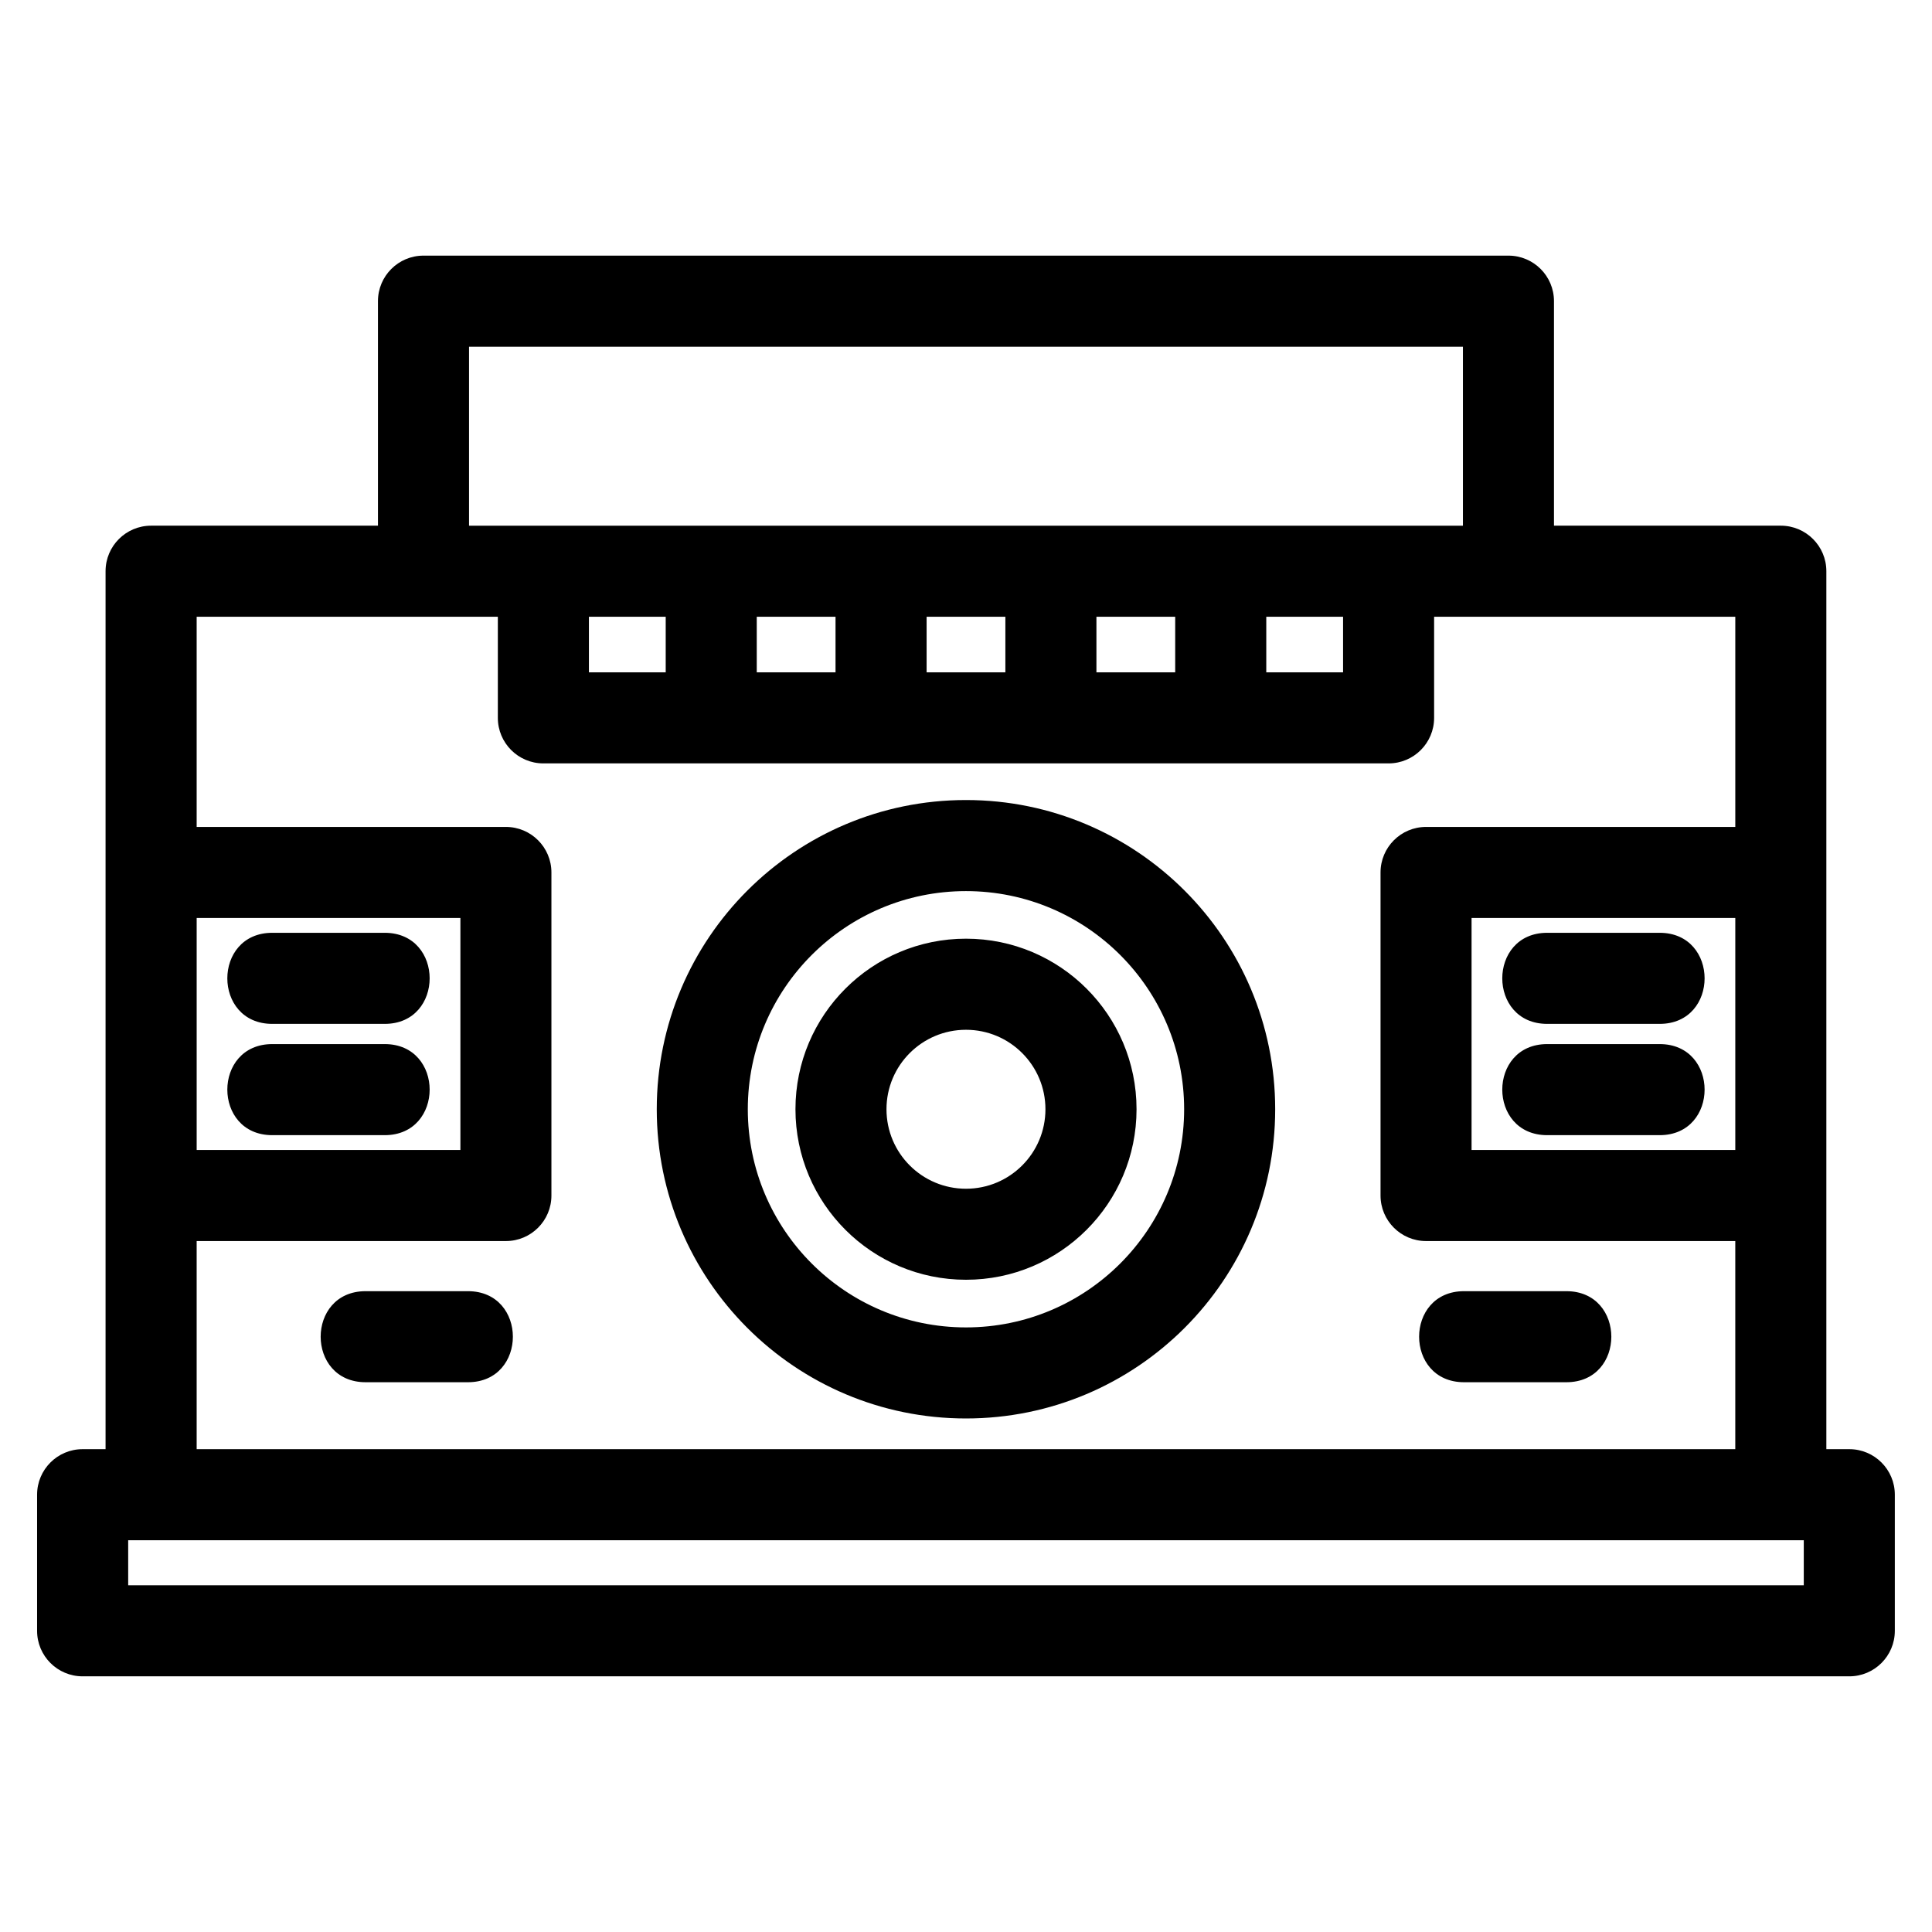
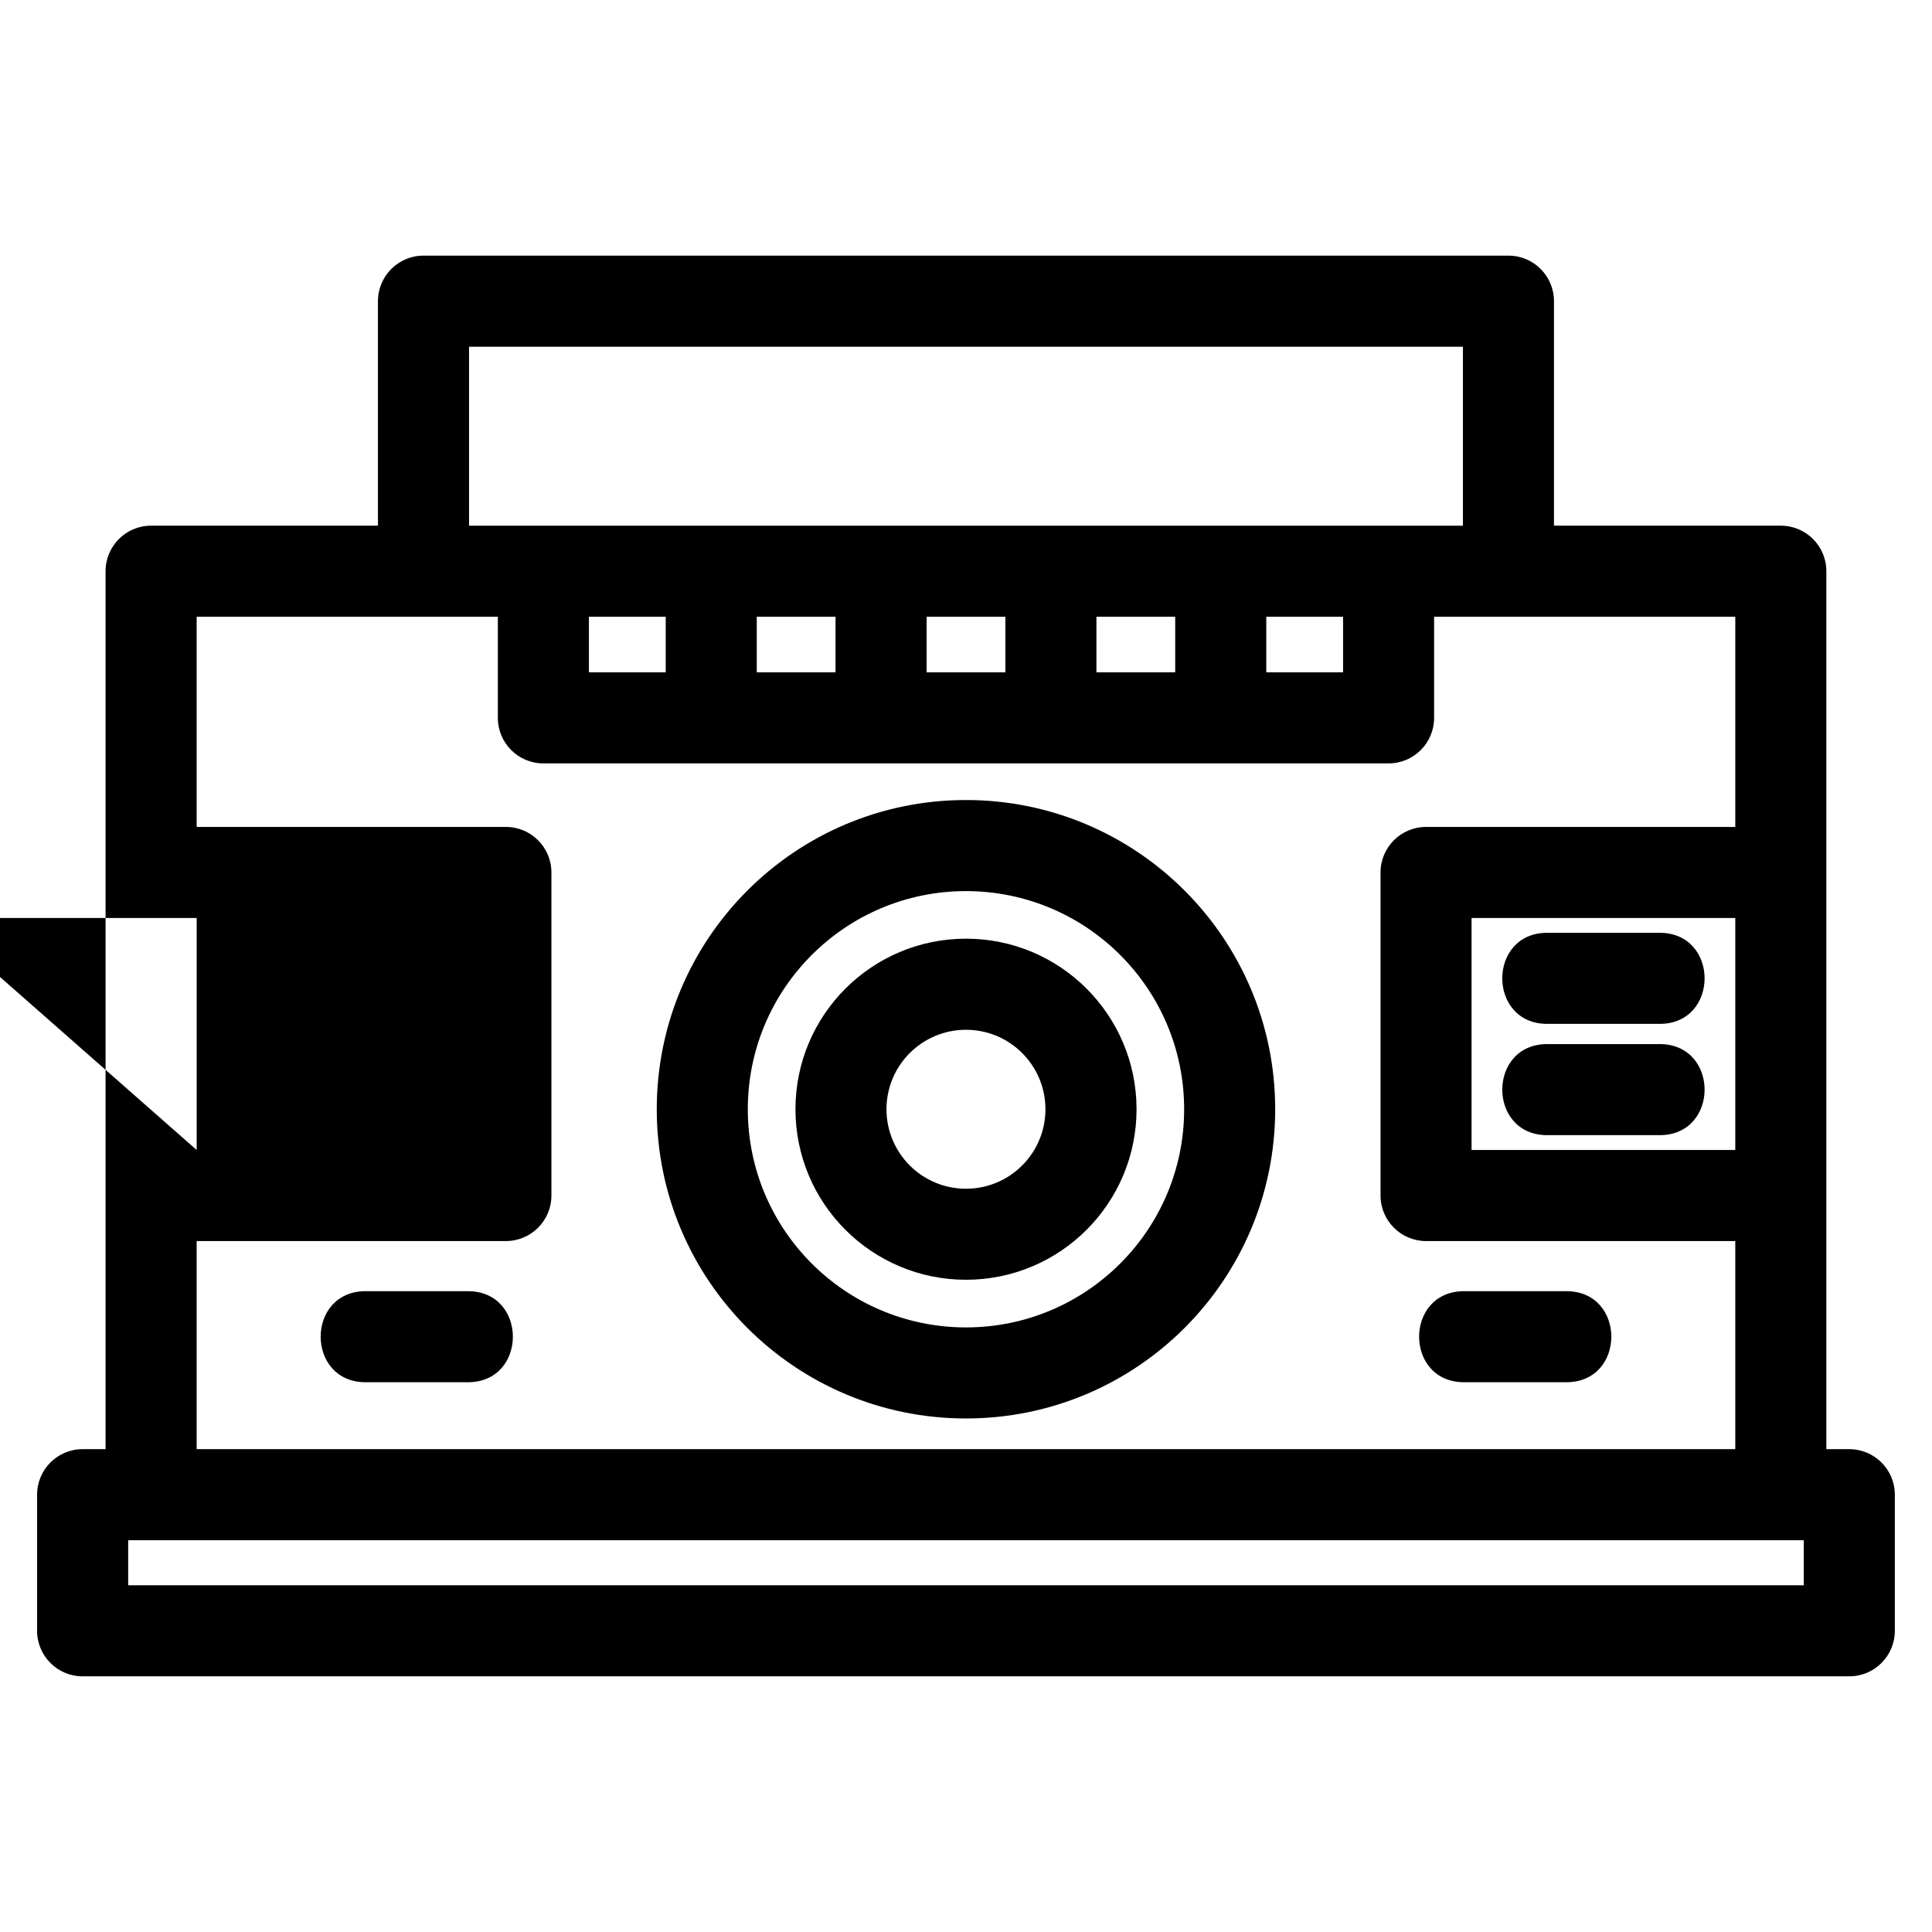
<svg xmlns="http://www.w3.org/2000/svg" fill="#000000" width="800px" height="800px" version="1.1" viewBox="144 144 512 512">
-   <path d="m400 392.76c24.957 0 45.195 20.238 45.195 45.195 0 24.961-20.238 45.195-45.195 45.195-24.961 0-45.195-20.23-45.195-45.195 0-24.957 20.23-45.195 45.195-45.195zm-215.95-109.45h60.113v-59.5c0-6.664 5.402-12.066 12.066-12.066h287.53c6.66 0 12.062 5.402 12.062 12.066v59.5h60.117c6.664 0 12.066 5.402 12.066 12.062v232.67h6.082c6.664 0 12.066 5.402 12.066 12.066v36.07c0 6.664-5.402 12.066-12.066 12.066h-468.19c-6.664 0-12.066-5.402-12.066-12.066v-36.07c0-6.664 5.402-12.066 12.066-12.066h6.082v-232.67c0-6.66 5.402-12.062 12.066-12.062zm369.98 161.52c-15.883 0-15.883-24.137 0-24.137h29.793c15.887 0 15.887 24.137 0 24.137zm0-29.492c-15.883 0-15.883-24.137 0-24.137h29.793c15.887 0 15.887 24.137 0 24.137zm-337.87 29.492c-15.887 0-15.887-24.137 0-24.137h29.789c15.887 0 15.887 24.137 0 24.137zm0-29.492c-15.887 0-15.887-24.137 0-24.137h29.789c15.887 0 15.887 24.137 0 24.137zm317.82 33.418h69.891v-61.48h-69.891zm69.891 24.137h-81.949c-6.664 0-12.066-5.402-12.066-12.066v-85.617c0-6.664 5.402-12.066 12.066-12.066h81.949v-55.703h-79.816v26.801c0 6.664-5.402 12.066-12.066 12.066h-223.99c-6.664 0-12.066-5.402-12.066-12.066v-26.801h-79.816v55.703h81.949c6.664 0 12.066 5.402 12.066 12.066v85.617c0 6.664-5.402 12.066-12.066 12.066h-81.949v55.145h407.75v-55.145zm-407.75-24.137h69.891v-61.48h-69.891zm259.32-126.58v-14.738h-20.875v14.738zm24.137-14.738v14.738h20.352v-14.738zm-69.141 14.738v-14.738h-20.875v14.738zm-45.012 0v-14.738h-20.875v14.738zm-45.004 0v-14.738h-20.352v14.738zm295.52 230h-437.97v11.938h444.05v-11.938zm-347.64-268.86h263.39v-47.434h-263.39zm-0.297 202.86c15.887 0 15.887 24.129 0 24.129h-27.109c-15.887 0-15.887-24.129 0-24.129zm291.1 0c15.887 0 15.887 24.129 0 24.129h-27.109c-15.887 0-15.887-24.129 0-24.129zm-159.11-130.16c45.254 0 81.945 36.691 81.945 81.945 0 45.262-36.691 81.949-81.945 81.949-45.262 0-81.945-36.691-81.945-81.949 0-45.254 36.684-81.945 81.945-81.945zm0 24.137c-31.93 0-57.816 25.879-57.816 57.809s25.887 57.816 57.816 57.816c31.93 0 57.816-25.879 57.816-57.816 0-31.93-25.887-57.809-57.816-57.809zm0 36.75c-11.633 0-21.066 9.426-21.066 21.059 0 11.641 9.43 21.066 21.066 21.066 11.633 0 21.059-9.426 21.059-21.066 0-11.633-9.426-21.059-21.059-21.059z" />
+   <path d="m400 392.76c24.957 0 45.195 20.238 45.195 45.195 0 24.961-20.238 45.195-45.195 45.195-24.961 0-45.195-20.23-45.195-45.195 0-24.957 20.23-45.195 45.195-45.195zm-215.95-109.45h60.113v-59.5c0-6.664 5.402-12.066 12.066-12.066h287.53c6.66 0 12.062 5.402 12.062 12.066v59.5h60.117c6.664 0 12.066 5.402 12.066 12.062v232.67h6.082c6.664 0 12.066 5.402 12.066 12.066v36.07c0 6.664-5.402 12.066-12.066 12.066h-468.19c-6.664 0-12.066-5.402-12.066-12.066v-36.07c0-6.664 5.402-12.066 12.066-12.066h6.082v-232.67c0-6.66 5.402-12.062 12.066-12.062zm369.98 161.52c-15.883 0-15.883-24.137 0-24.137h29.793c15.887 0 15.887 24.137 0 24.137zm0-29.492c-15.883 0-15.883-24.137 0-24.137h29.793c15.887 0 15.887 24.137 0 24.137zm-337.87 29.492c-15.887 0-15.887-24.137 0-24.137h29.789c15.887 0 15.887 24.137 0 24.137zm0-29.492c-15.887 0-15.887-24.137 0-24.137h29.789c15.887 0 15.887 24.137 0 24.137zm317.82 33.418h69.891v-61.48h-69.891zm69.891 24.137h-81.949c-6.664 0-12.066-5.402-12.066-12.066v-85.617c0-6.664 5.402-12.066 12.066-12.066h81.949v-55.703h-79.816v26.801c0 6.664-5.402 12.066-12.066 12.066h-223.99c-6.664 0-12.066-5.402-12.066-12.066v-26.801h-79.816v55.703h81.949c6.664 0 12.066 5.402 12.066 12.066v85.617c0 6.664-5.402 12.066-12.066 12.066h-81.949v55.145h407.75v-55.145zm-407.75-24.137v-61.48h-69.891zm259.32-126.58v-14.738h-20.875v14.738zm24.137-14.738v14.738h20.352v-14.738zm-69.141 14.738v-14.738h-20.875v14.738zm-45.012 0v-14.738h-20.875v14.738zm-45.004 0v-14.738h-20.352v14.738zm295.52 230h-437.97v11.938h444.05v-11.938zm-347.64-268.86h263.39v-47.434h-263.39zm-0.297 202.86c15.887 0 15.887 24.129 0 24.129h-27.109c-15.887 0-15.887-24.129 0-24.129zm291.1 0c15.887 0 15.887 24.129 0 24.129h-27.109c-15.887 0-15.887-24.129 0-24.129zm-159.11-130.16c45.254 0 81.945 36.691 81.945 81.945 0 45.262-36.691 81.949-81.945 81.949-45.262 0-81.945-36.691-81.945-81.949 0-45.254 36.684-81.945 81.945-81.945zm0 24.137c-31.93 0-57.816 25.879-57.816 57.809s25.887 57.816 57.816 57.816c31.93 0 57.816-25.879 57.816-57.816 0-31.93-25.887-57.809-57.816-57.809zm0 36.75c-11.633 0-21.066 9.426-21.066 21.059 0 11.641 9.43 21.066 21.066 21.066 11.633 0 21.059-9.426 21.059-21.066 0-11.633-9.426-21.059-21.059-21.059z" />
</svg>